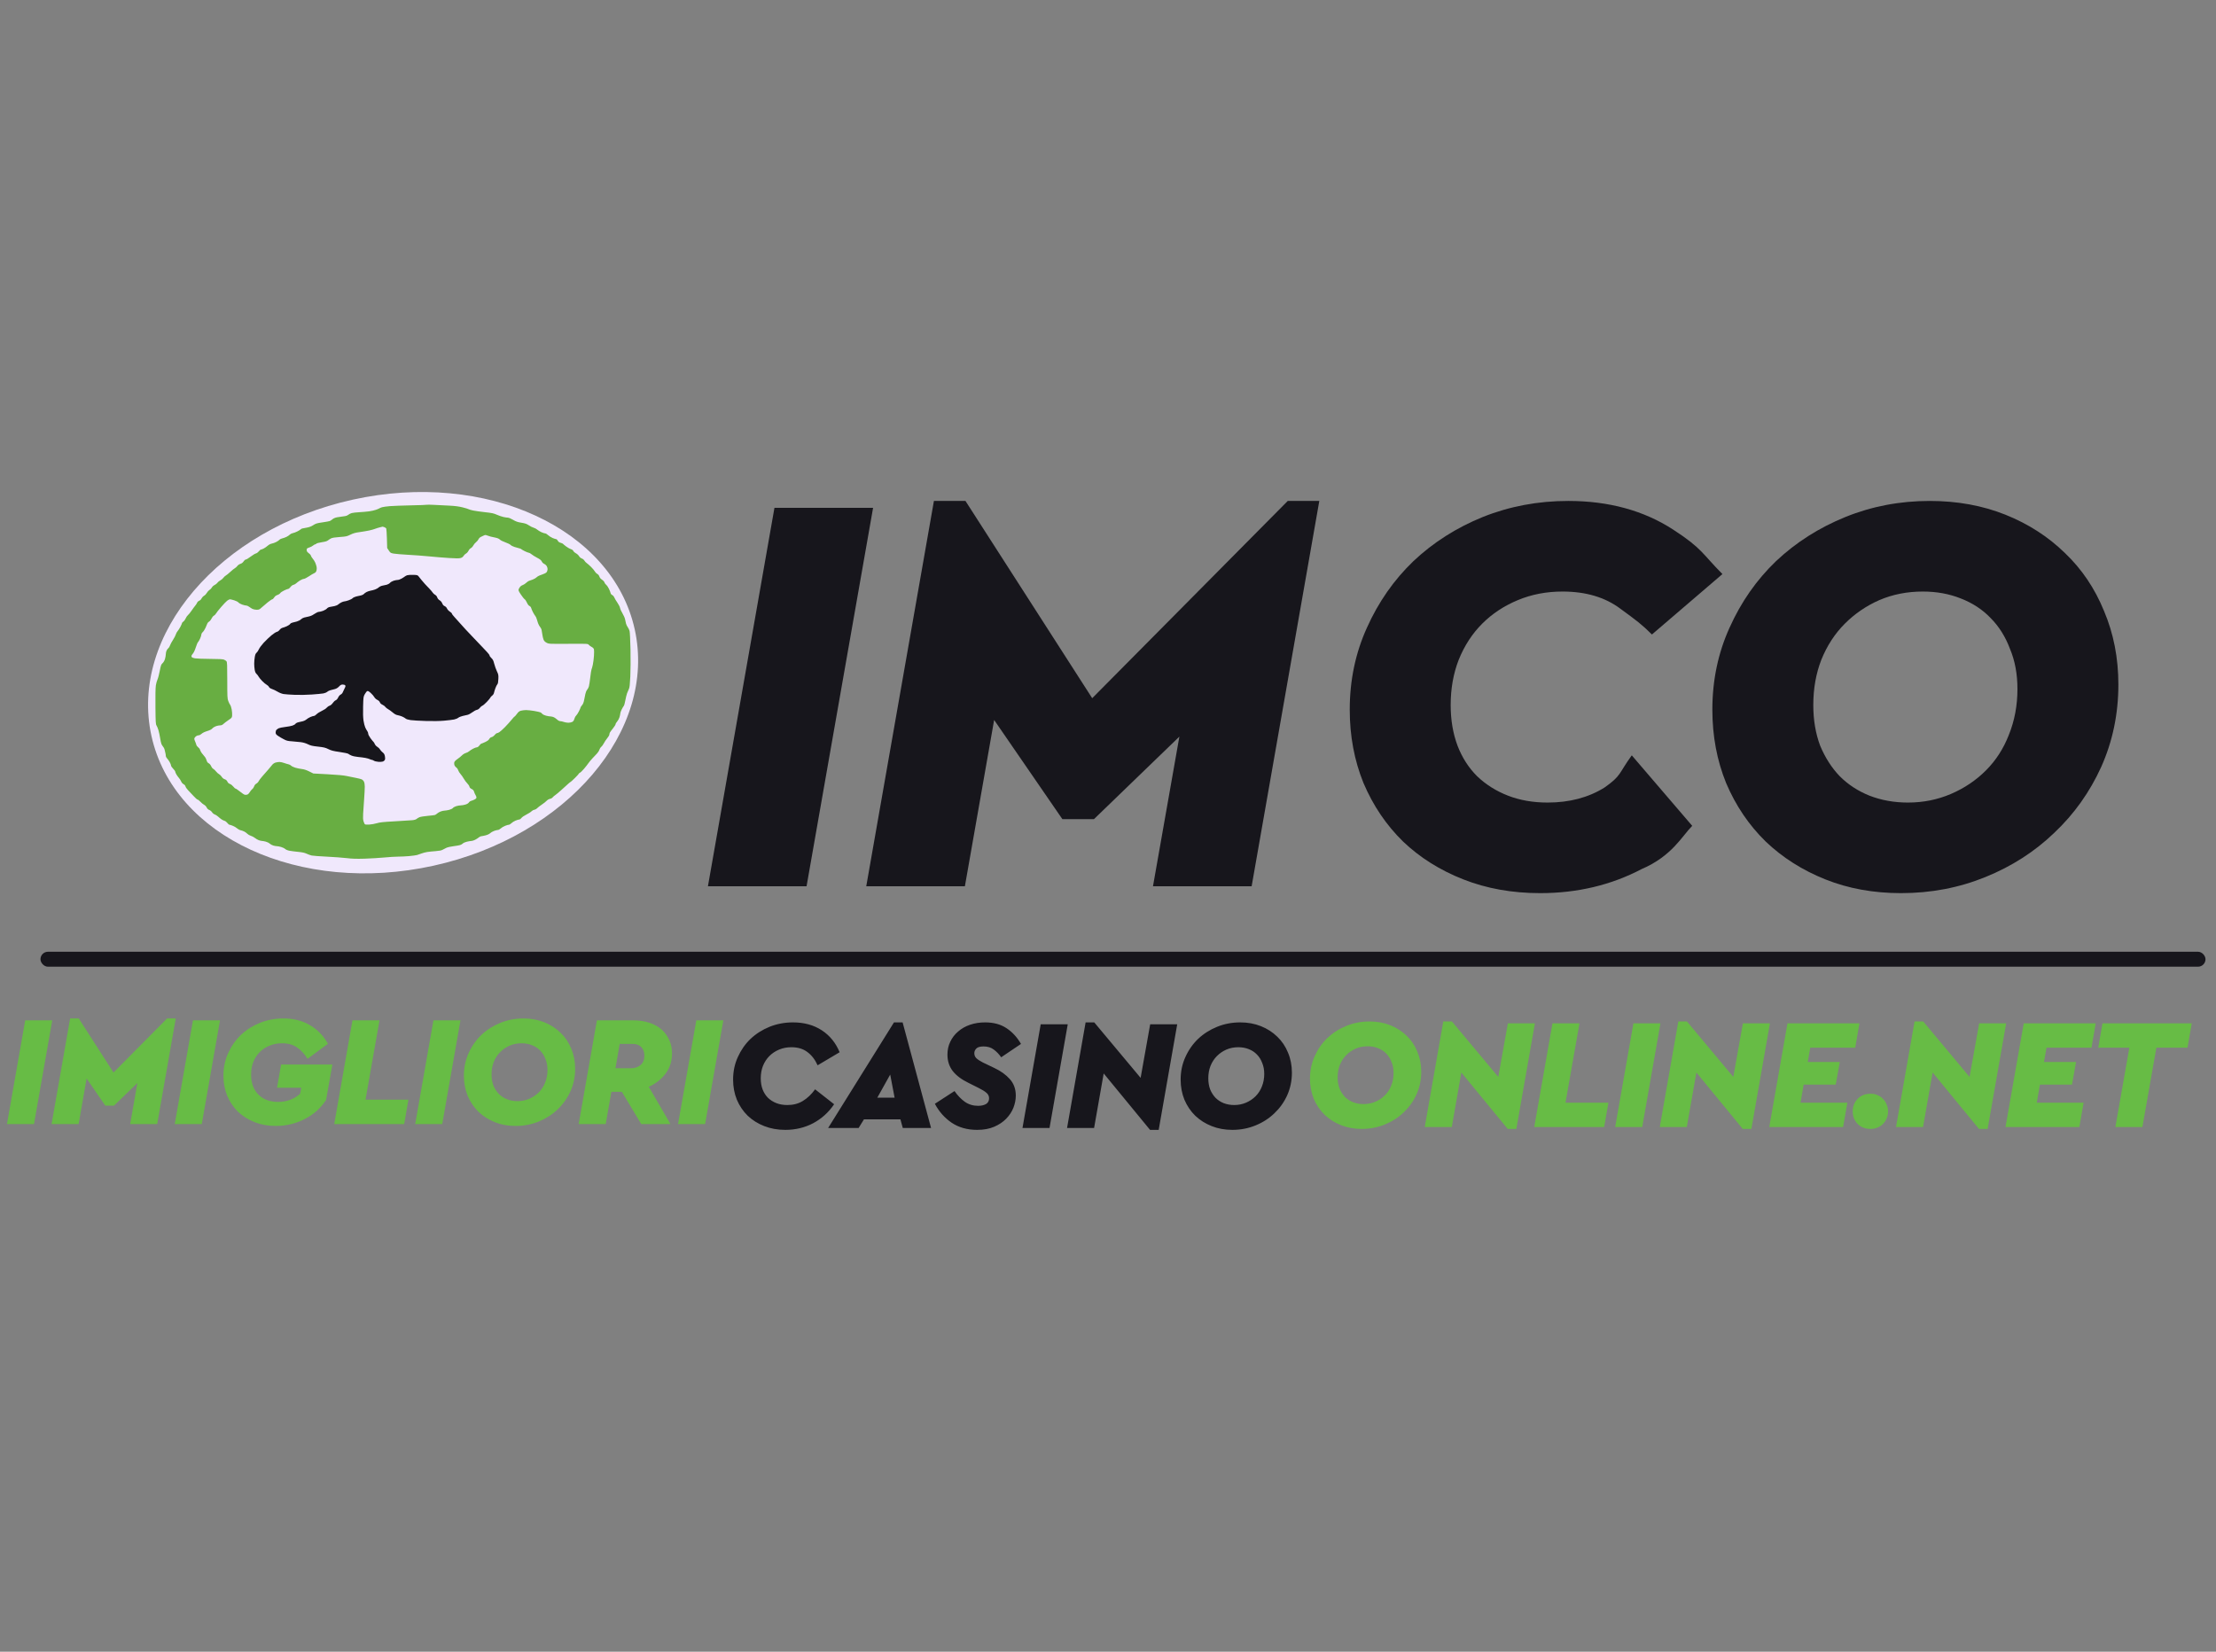
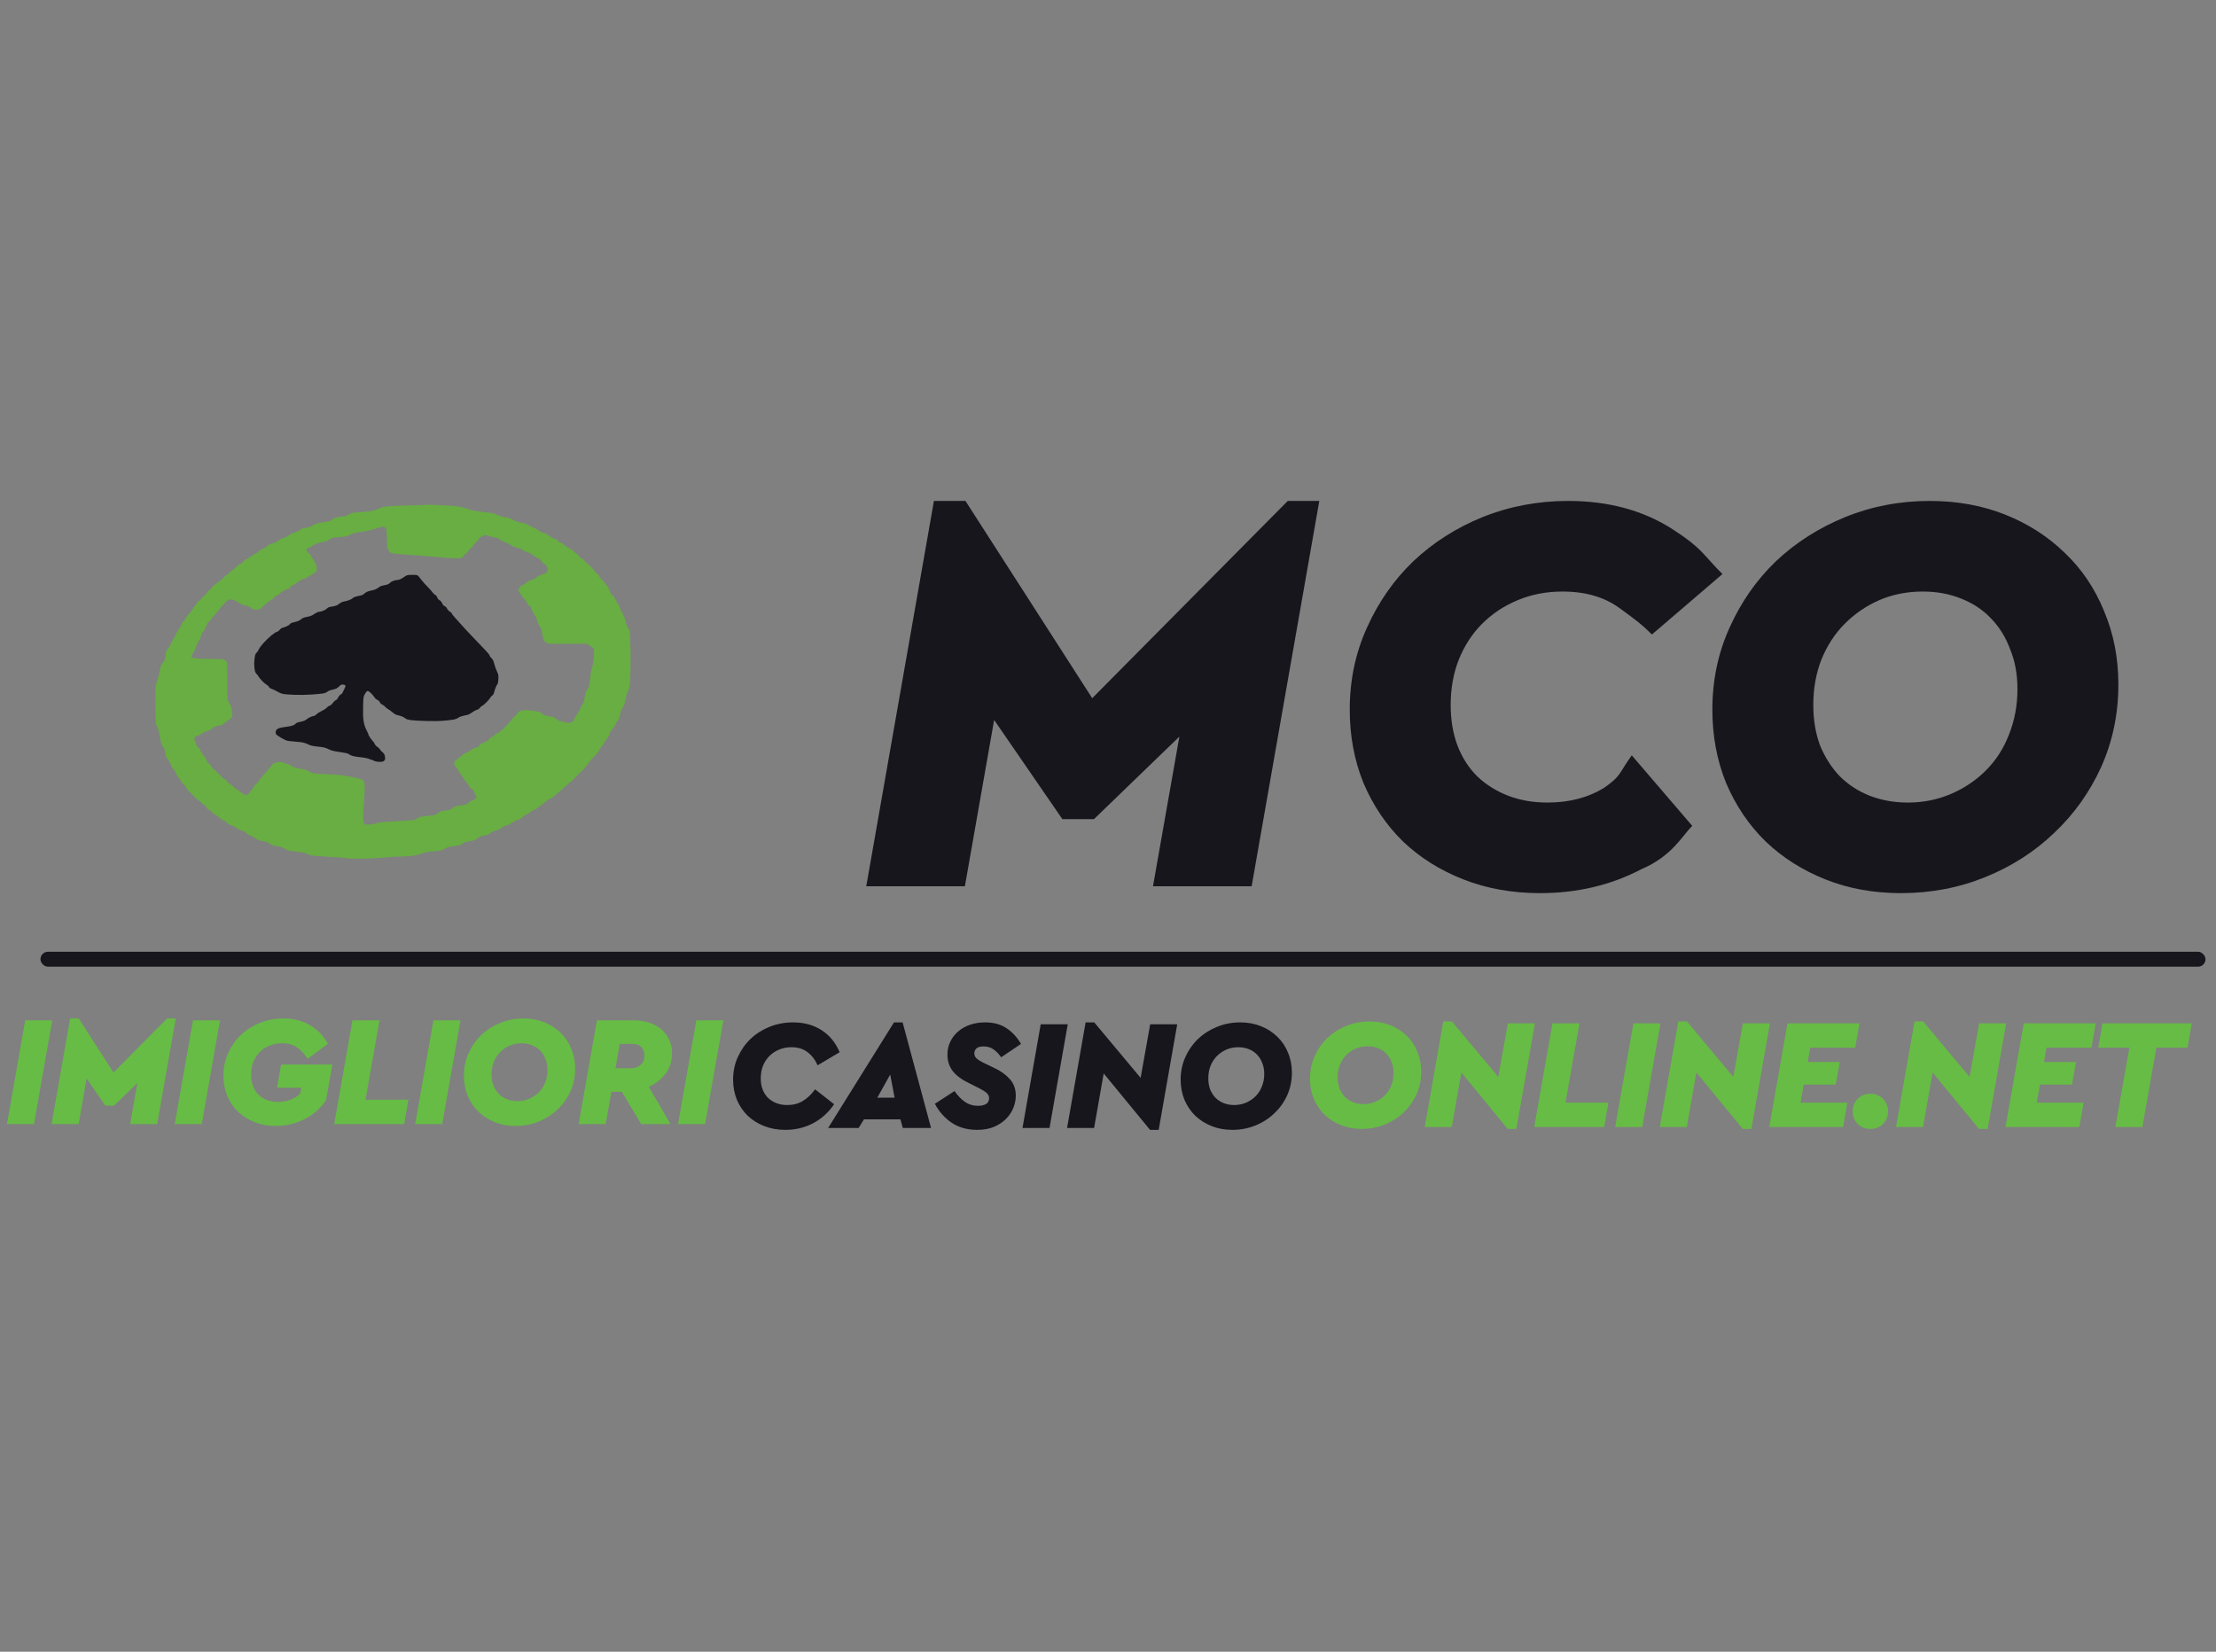
<svg xmlns="http://www.w3.org/2000/svg" width="110" height="82" viewBox="0 0 110 82" fill="none">
  <rect x="0" y="0" width="110" height="82" fill="#808080" stroke="none" />
-   <ellipse cx="19.513" cy="33.893" rx="12.283" ry="9.305" transform="rotate(-12.437 19.513 33.893)" fill="#F0E8FC" />
-   <path fill-rule="evenodd" clip-rule="evenodd" d="M20.216 28.558C20.175 28.571 20.122 28.598 20.099 28.618C20.075 28.638 20.003 28.686 19.937 28.723C19.872 28.761 19.784 28.792 19.742 28.792C19.701 28.792 19.611 28.809 19.543 28.83C19.475 28.851 19.393 28.898 19.361 28.935C19.329 28.972 19.257 29.014 19.2 29.029C19.142 29.044 19.046 29.064 18.984 29.076C18.923 29.087 18.841 29.125 18.803 29.161C18.764 29.197 18.68 29.245 18.615 29.267C18.551 29.29 18.452 29.316 18.396 29.325C18.339 29.334 18.252 29.363 18.201 29.389C18.151 29.414 18.087 29.46 18.06 29.49C18.033 29.52 17.969 29.551 17.917 29.561C17.866 29.57 17.762 29.593 17.686 29.612C17.61 29.631 17.528 29.67 17.504 29.698C17.48 29.727 17.39 29.774 17.305 29.803C17.22 29.833 17.126 29.857 17.096 29.857C17.067 29.857 16.997 29.88 16.942 29.908C16.887 29.936 16.817 29.983 16.786 30.012C16.755 30.04 16.672 30.076 16.602 30.091C16.531 30.105 16.429 30.125 16.375 30.133C16.317 30.143 16.258 30.174 16.23 30.209C16.204 30.242 16.119 30.293 16.043 30.323C15.965 30.352 15.872 30.376 15.835 30.376C15.797 30.376 15.724 30.405 15.672 30.441C15.619 30.476 15.539 30.525 15.493 30.549C15.447 30.573 15.362 30.602 15.305 30.612C15.248 30.623 15.156 30.643 15.1 30.658C15.044 30.672 14.972 30.713 14.939 30.748C14.906 30.784 14.814 30.832 14.736 30.855C14.657 30.878 14.557 30.904 14.512 30.912C14.468 30.921 14.418 30.951 14.401 30.979C14.384 31.007 14.31 31.057 14.237 31.09C14.164 31.123 14.068 31.157 14.025 31.167C13.98 31.177 13.918 31.221 13.88 31.27C13.843 31.32 13.783 31.362 13.738 31.371C13.696 31.379 13.576 31.458 13.471 31.545C13.366 31.633 13.195 31.796 13.092 31.907C12.989 32.019 12.88 32.166 12.851 32.233C12.823 32.3 12.771 32.377 12.737 32.404C12.692 32.44 12.668 32.496 12.647 32.617C12.631 32.708 12.618 32.858 12.618 32.952C12.618 33.045 12.63 33.184 12.644 33.261C12.661 33.354 12.691 33.42 12.733 33.456C12.767 33.487 12.813 33.546 12.835 33.589C12.857 33.632 12.939 33.731 13.016 33.811C13.093 33.89 13.193 33.974 13.239 33.997C13.284 34.021 13.334 34.068 13.35 34.103C13.369 34.144 13.421 34.179 13.501 34.206C13.569 34.229 13.693 34.288 13.777 34.339C13.865 34.393 13.989 34.441 14.072 34.456C14.151 34.469 14.402 34.487 14.63 34.496C14.873 34.505 15.229 34.499 15.486 34.48C15.729 34.463 15.985 34.438 16.056 34.425C16.127 34.411 16.211 34.376 16.242 34.346C16.274 34.317 16.345 34.281 16.4 34.267C16.454 34.253 16.553 34.227 16.619 34.211C16.698 34.19 16.768 34.148 16.829 34.083C16.901 34.006 16.94 33.985 17.012 33.985C17.062 33.985 17.117 34.002 17.134 34.023C17.16 34.053 17.153 34.086 17.101 34.185C17.066 34.254 17.024 34.341 17.01 34.379C16.995 34.417 16.95 34.464 16.91 34.483C16.867 34.503 16.816 34.563 16.786 34.627C16.754 34.696 16.708 34.748 16.662 34.767C16.622 34.783 16.557 34.844 16.518 34.902C16.474 34.967 16.414 35.018 16.36 35.036C16.311 35.052 16.246 35.098 16.214 35.138C16.182 35.178 16.074 35.248 15.973 35.294C15.872 35.34 15.755 35.415 15.712 35.461C15.67 35.506 15.612 35.543 15.584 35.543C15.556 35.543 15.476 35.568 15.406 35.598C15.336 35.629 15.248 35.683 15.21 35.718C15.171 35.754 15.095 35.793 15.041 35.805C14.986 35.816 14.886 35.839 14.818 35.856C14.748 35.872 14.684 35.906 14.669 35.932C14.655 35.958 14.589 35.998 14.521 36.022C14.453 36.045 14.286 36.077 14.15 36.092C14.014 36.108 13.872 36.137 13.834 36.156C13.796 36.176 13.747 36.21 13.724 36.233C13.701 36.255 13.683 36.313 13.683 36.361C13.683 36.435 13.701 36.462 13.793 36.528C13.854 36.571 13.981 36.647 14.076 36.697C14.225 36.775 14.281 36.79 14.491 36.803C14.625 36.812 14.822 36.831 14.929 36.845C15.053 36.861 15.182 36.899 15.285 36.95C15.419 37.017 15.504 37.037 15.786 37.067C16.076 37.099 16.151 37.117 16.3 37.191C16.443 37.263 16.542 37.288 16.862 37.334C17.082 37.365 17.268 37.405 17.291 37.425C17.312 37.445 17.383 37.484 17.447 37.511C17.512 37.539 17.658 37.57 17.772 37.58C17.886 37.59 18.049 37.611 18.134 37.627C18.22 37.643 18.319 37.671 18.355 37.69C18.391 37.709 18.439 37.724 18.46 37.724C18.482 37.725 18.527 37.744 18.56 37.767C18.593 37.79 18.692 37.814 18.78 37.821C18.868 37.828 18.972 37.821 19.012 37.806C19.051 37.79 19.094 37.75 19.107 37.716C19.121 37.679 19.12 37.608 19.105 37.536C19.086 37.447 19.057 37.399 18.99 37.349C18.941 37.311 18.884 37.248 18.863 37.207C18.842 37.167 18.783 37.109 18.732 37.079C18.678 37.047 18.623 36.986 18.602 36.934C18.581 36.886 18.552 36.838 18.536 36.828C18.521 36.819 18.457 36.739 18.393 36.652C18.325 36.559 18.278 36.465 18.278 36.425C18.278 36.386 18.256 36.328 18.23 36.294C18.203 36.259 18.158 36.178 18.129 36.112C18.1 36.047 18.062 35.893 18.044 35.771C18.022 35.623 18.015 35.39 18.024 35.07C18.037 34.6 18.039 34.587 18.112 34.456C18.153 34.383 18.208 34.316 18.234 34.307C18.266 34.297 18.32 34.328 18.405 34.405C18.474 34.467 18.552 34.559 18.58 34.609C18.61 34.662 18.672 34.719 18.73 34.746C18.791 34.776 18.839 34.822 18.857 34.868C18.875 34.916 18.921 34.959 18.987 34.989C19.043 35.014 19.106 35.062 19.128 35.096C19.151 35.129 19.21 35.179 19.262 35.205C19.313 35.232 19.416 35.306 19.491 35.37C19.585 35.451 19.66 35.492 19.736 35.505C19.797 35.515 19.899 35.547 19.964 35.574C20.029 35.602 20.106 35.647 20.134 35.673C20.166 35.703 20.259 35.732 20.381 35.75C20.488 35.766 20.827 35.786 21.134 35.794C21.487 35.805 21.82 35.799 22.042 35.78C22.235 35.763 22.457 35.736 22.536 35.721C22.614 35.705 22.709 35.667 22.746 35.636C22.783 35.605 22.882 35.564 22.966 35.545C23.051 35.526 23.163 35.501 23.215 35.488C23.268 35.475 23.372 35.418 23.448 35.361C23.523 35.304 23.623 35.251 23.67 35.242C23.723 35.232 23.778 35.195 23.82 35.14C23.856 35.092 23.912 35.045 23.944 35.035C23.976 35.025 24.075 34.941 24.164 34.848C24.253 34.755 24.332 34.659 24.34 34.636C24.347 34.612 24.387 34.567 24.429 34.536C24.474 34.503 24.511 34.446 24.521 34.395C24.531 34.348 24.562 34.246 24.591 34.167C24.619 34.089 24.662 34.003 24.686 33.976C24.717 33.941 24.732 33.868 24.738 33.713C24.747 33.515 24.741 33.483 24.666 33.327C24.622 33.233 24.562 33.066 24.533 32.954C24.492 32.791 24.464 32.736 24.391 32.669C24.342 32.623 24.301 32.567 24.301 32.543C24.301 32.52 24.245 32.443 24.178 32.373C24.11 32.303 23.998 32.184 23.929 32.109C23.86 32.034 23.635 31.798 23.428 31.583C23.222 31.369 22.969 31.096 22.866 30.976C22.763 30.857 22.623 30.701 22.555 30.63C22.487 30.558 22.432 30.484 22.432 30.464C22.432 30.445 22.385 30.399 22.328 30.363C22.27 30.326 22.209 30.26 22.189 30.211C22.166 30.158 22.122 30.113 22.073 30.092C22.019 30.07 21.981 30.027 21.953 29.957C21.927 29.893 21.879 29.835 21.823 29.802C21.767 29.769 21.723 29.716 21.704 29.66C21.686 29.605 21.645 29.555 21.599 29.531C21.558 29.509 21.504 29.46 21.479 29.421C21.455 29.382 21.382 29.296 21.317 29.229C21.252 29.162 21.152 29.057 21.095 28.995C21.037 28.933 20.956 28.838 20.913 28.783C20.87 28.729 20.81 28.653 20.779 28.614C20.727 28.55 20.706 28.545 20.506 28.54C20.387 28.537 20.256 28.545 20.216 28.558Z" fill="#17161C" />
+   <path fill-rule="evenodd" clip-rule="evenodd" d="M20.216 28.558C20.175 28.571 20.122 28.598 20.099 28.618C20.075 28.638 20.003 28.686 19.937 28.723C19.872 28.761 19.784 28.792 19.742 28.792C19.701 28.792 19.611 28.809 19.543 28.83C19.475 28.851 19.393 28.898 19.361 28.935C19.329 28.972 19.257 29.014 19.2 29.029C19.142 29.044 19.046 29.064 18.984 29.076C18.923 29.087 18.841 29.125 18.803 29.161C18.764 29.197 18.68 29.245 18.615 29.267C18.551 29.29 18.452 29.316 18.396 29.325C18.339 29.334 18.252 29.363 18.201 29.389C18.151 29.414 18.087 29.46 18.06 29.49C18.033 29.52 17.969 29.551 17.917 29.561C17.866 29.57 17.762 29.593 17.686 29.612C17.61 29.631 17.528 29.67 17.504 29.698C17.48 29.727 17.39 29.774 17.305 29.803C17.22 29.833 17.126 29.857 17.096 29.857C17.067 29.857 16.997 29.88 16.942 29.908C16.887 29.936 16.817 29.983 16.786 30.012C16.755 30.04 16.672 30.076 16.602 30.091C16.531 30.105 16.429 30.125 16.375 30.133C16.317 30.143 16.258 30.174 16.23 30.209C16.204 30.242 16.119 30.293 16.043 30.323C15.965 30.352 15.872 30.376 15.835 30.376C15.797 30.376 15.724 30.405 15.672 30.441C15.619 30.476 15.539 30.525 15.493 30.549C15.447 30.573 15.362 30.602 15.305 30.612C15.248 30.623 15.156 30.643 15.1 30.658C15.044 30.672 14.972 30.713 14.939 30.748C14.906 30.784 14.814 30.832 14.736 30.855C14.657 30.878 14.557 30.904 14.512 30.912C14.468 30.921 14.418 30.951 14.401 30.979C14.384 31.007 14.31 31.057 14.237 31.09C14.164 31.123 14.068 31.157 14.025 31.167C13.98 31.177 13.918 31.221 13.88 31.27C13.843 31.32 13.783 31.362 13.738 31.371C13.696 31.379 13.576 31.458 13.471 31.545C13.366 31.633 13.195 31.796 13.092 31.907C12.989 32.019 12.88 32.166 12.851 32.233C12.823 32.3 12.771 32.377 12.737 32.404C12.692 32.44 12.668 32.496 12.647 32.617C12.631 32.708 12.618 32.858 12.618 32.952C12.618 33.045 12.63 33.184 12.644 33.261C12.661 33.354 12.691 33.42 12.733 33.456C12.767 33.487 12.813 33.546 12.835 33.589C12.857 33.632 12.939 33.731 13.016 33.811C13.093 33.89 13.193 33.974 13.239 33.997C13.284 34.021 13.334 34.068 13.35 34.103C13.369 34.144 13.421 34.179 13.501 34.206C13.569 34.229 13.693 34.288 13.777 34.339C13.865 34.393 13.989 34.441 14.072 34.456C14.151 34.469 14.402 34.487 14.63 34.496C14.873 34.505 15.229 34.499 15.486 34.48C15.729 34.463 15.985 34.438 16.056 34.425C16.127 34.411 16.211 34.376 16.242 34.346C16.274 34.317 16.345 34.281 16.4 34.267C16.454 34.253 16.553 34.227 16.619 34.211C16.698 34.19 16.768 34.148 16.829 34.083C16.901 34.006 16.94 33.985 17.012 33.985C17.062 33.985 17.117 34.002 17.134 34.023C17.16 34.053 17.153 34.086 17.101 34.185C17.066 34.254 17.024 34.341 17.01 34.379C16.995 34.417 16.95 34.464 16.91 34.483C16.867 34.503 16.816 34.563 16.786 34.627C16.754 34.696 16.708 34.748 16.662 34.767C16.622 34.783 16.557 34.844 16.518 34.902C16.474 34.967 16.414 35.018 16.36 35.036C16.311 35.052 16.246 35.098 16.214 35.138C16.182 35.178 16.074 35.248 15.973 35.294C15.872 35.34 15.755 35.415 15.712 35.461C15.67 35.506 15.612 35.543 15.584 35.543C15.556 35.543 15.476 35.568 15.406 35.598C15.336 35.629 15.248 35.683 15.21 35.718C15.171 35.754 15.095 35.793 15.041 35.805C14.986 35.816 14.886 35.839 14.818 35.856C14.748 35.872 14.684 35.906 14.669 35.932C14.655 35.958 14.589 35.998 14.521 36.022C14.453 36.045 14.286 36.077 14.15 36.092C14.014 36.108 13.872 36.137 13.834 36.156C13.796 36.176 13.747 36.21 13.724 36.233C13.701 36.255 13.683 36.313 13.683 36.361C13.683 36.435 13.701 36.462 13.793 36.528C13.854 36.571 13.981 36.647 14.076 36.697C14.225 36.775 14.281 36.79 14.491 36.803C14.625 36.812 14.822 36.831 14.929 36.845C15.053 36.861 15.182 36.899 15.285 36.95C15.419 37.017 15.504 37.037 15.786 37.067C16.076 37.099 16.151 37.117 16.3 37.191C16.443 37.263 16.542 37.288 16.862 37.334C17.082 37.365 17.268 37.405 17.291 37.425C17.312 37.445 17.383 37.484 17.447 37.511C17.512 37.539 17.658 37.57 17.772 37.58C17.886 37.59 18.049 37.611 18.134 37.627C18.22 37.643 18.319 37.671 18.355 37.69C18.391 37.709 18.439 37.724 18.46 37.724C18.482 37.725 18.527 37.744 18.56 37.767C18.593 37.79 18.692 37.814 18.78 37.821C18.868 37.828 18.972 37.821 19.012 37.806C19.051 37.79 19.094 37.75 19.107 37.716C19.121 37.679 19.12 37.608 19.105 37.536C19.086 37.447 19.057 37.399 18.99 37.349C18.941 37.311 18.884 37.248 18.863 37.207C18.842 37.167 18.783 37.109 18.732 37.079C18.678 37.047 18.623 36.986 18.602 36.934C18.581 36.886 18.552 36.838 18.536 36.828C18.521 36.819 18.457 36.739 18.393 36.652C18.325 36.559 18.278 36.465 18.278 36.425C18.203 36.259 18.158 36.178 18.129 36.112C18.1 36.047 18.062 35.893 18.044 35.771C18.022 35.623 18.015 35.39 18.024 35.07C18.037 34.6 18.039 34.587 18.112 34.456C18.153 34.383 18.208 34.316 18.234 34.307C18.266 34.297 18.32 34.328 18.405 34.405C18.474 34.467 18.552 34.559 18.58 34.609C18.61 34.662 18.672 34.719 18.73 34.746C18.791 34.776 18.839 34.822 18.857 34.868C18.875 34.916 18.921 34.959 18.987 34.989C19.043 35.014 19.106 35.062 19.128 35.096C19.151 35.129 19.21 35.179 19.262 35.205C19.313 35.232 19.416 35.306 19.491 35.37C19.585 35.451 19.66 35.492 19.736 35.505C19.797 35.515 19.899 35.547 19.964 35.574C20.029 35.602 20.106 35.647 20.134 35.673C20.166 35.703 20.259 35.732 20.381 35.75C20.488 35.766 20.827 35.786 21.134 35.794C21.487 35.805 21.82 35.799 22.042 35.78C22.235 35.763 22.457 35.736 22.536 35.721C22.614 35.705 22.709 35.667 22.746 35.636C22.783 35.605 22.882 35.564 22.966 35.545C23.051 35.526 23.163 35.501 23.215 35.488C23.268 35.475 23.372 35.418 23.448 35.361C23.523 35.304 23.623 35.251 23.67 35.242C23.723 35.232 23.778 35.195 23.82 35.14C23.856 35.092 23.912 35.045 23.944 35.035C23.976 35.025 24.075 34.941 24.164 34.848C24.253 34.755 24.332 34.659 24.34 34.636C24.347 34.612 24.387 34.567 24.429 34.536C24.474 34.503 24.511 34.446 24.521 34.395C24.531 34.348 24.562 34.246 24.591 34.167C24.619 34.089 24.662 34.003 24.686 33.976C24.717 33.941 24.732 33.868 24.738 33.713C24.747 33.515 24.741 33.483 24.666 33.327C24.622 33.233 24.562 33.066 24.533 32.954C24.492 32.791 24.464 32.736 24.391 32.669C24.342 32.623 24.301 32.567 24.301 32.543C24.301 32.52 24.245 32.443 24.178 32.373C24.11 32.303 23.998 32.184 23.929 32.109C23.86 32.034 23.635 31.798 23.428 31.583C23.222 31.369 22.969 31.096 22.866 30.976C22.763 30.857 22.623 30.701 22.555 30.63C22.487 30.558 22.432 30.484 22.432 30.464C22.432 30.445 22.385 30.399 22.328 30.363C22.27 30.326 22.209 30.26 22.189 30.211C22.166 30.158 22.122 30.113 22.073 30.092C22.019 30.07 21.981 30.027 21.953 29.957C21.927 29.893 21.879 29.835 21.823 29.802C21.767 29.769 21.723 29.716 21.704 29.66C21.686 29.605 21.645 29.555 21.599 29.531C21.558 29.509 21.504 29.46 21.479 29.421C21.455 29.382 21.382 29.296 21.317 29.229C21.252 29.162 21.152 29.057 21.095 28.995C21.037 28.933 20.956 28.838 20.913 28.783C20.87 28.729 20.81 28.653 20.779 28.614C20.727 28.55 20.706 28.545 20.506 28.54C20.387 28.537 20.256 28.545 20.216 28.558Z" fill="#17161C" />
  <path fill-rule="evenodd" clip-rule="evenodd" d="M21.185 25.06C21.178 25.068 20.828 25.081 20.406 25.089C19.985 25.098 19.512 25.115 19.355 25.128C19.198 25.14 19.023 25.165 18.965 25.182C18.908 25.2 18.85 25.224 18.835 25.235C18.821 25.247 18.745 25.28 18.666 25.308C18.588 25.336 18.431 25.372 18.316 25.387C18.202 25.402 17.986 25.421 17.836 25.429C17.685 25.437 17.516 25.456 17.459 25.472C17.403 25.487 17.325 25.526 17.287 25.558C17.239 25.599 17.167 25.622 17.053 25.634C16.962 25.644 16.82 25.665 16.735 25.681C16.638 25.7 16.553 25.735 16.502 25.78C16.457 25.818 16.398 25.858 16.369 25.868C16.341 25.879 16.176 25.909 16.003 25.934C15.728 25.974 15.671 25.992 15.549 26.072C15.45 26.136 15.355 26.172 15.227 26.195C15.127 26.212 15.025 26.232 15 26.238C14.975 26.245 14.939 26.266 14.92 26.285C14.901 26.304 14.828 26.349 14.756 26.385C14.685 26.421 14.585 26.459 14.533 26.468C14.481 26.478 14.417 26.51 14.391 26.538C14.365 26.567 14.291 26.617 14.226 26.651C14.161 26.683 14.065 26.718 14.013 26.728C13.962 26.738 13.898 26.769 13.872 26.798C13.846 26.827 13.772 26.877 13.707 26.91C13.642 26.943 13.542 26.979 13.486 26.989C13.426 27 13.344 27.043 13.287 27.094C13.235 27.141 13.144 27.204 13.087 27.233C13.03 27.262 12.968 27.286 12.95 27.286C12.931 27.286 12.885 27.325 12.847 27.373C12.808 27.421 12.744 27.468 12.704 27.476C12.664 27.484 12.545 27.556 12.441 27.635C12.336 27.715 12.228 27.779 12.201 27.779C12.172 27.779 12.126 27.818 12.092 27.871C12.053 27.931 12.001 27.972 11.935 27.992C11.88 28.009 11.813 28.055 11.783 28.096C11.755 28.137 11.7 28.186 11.662 28.207C11.623 28.227 11.522 28.309 11.436 28.389C11.351 28.469 11.249 28.551 11.211 28.572C11.173 28.593 11.117 28.645 11.086 28.688C11.055 28.732 10.986 28.79 10.932 28.817C10.878 28.845 10.815 28.897 10.791 28.934C10.767 28.97 10.704 29.02 10.651 29.045C10.598 29.07 10.539 29.124 10.519 29.164C10.5 29.204 10.447 29.259 10.402 29.286C10.357 29.314 10.297 29.379 10.268 29.432C10.24 29.485 10.181 29.548 10.138 29.571C10.095 29.595 10.048 29.638 10.034 29.668C10.019 29.697 9.99 29.741 9.97 29.766C9.949 29.79 9.906 29.82 9.873 29.833C9.84 29.846 9.799 29.888 9.783 29.928C9.766 29.967 9.726 30.029 9.695 30.064C9.663 30.1 9.582 30.211 9.514 30.31C9.446 30.41 9.362 30.514 9.327 30.541C9.292 30.569 9.242 30.642 9.216 30.703C9.19 30.764 9.138 30.834 9.102 30.858C9.065 30.882 9.035 30.916 9.035 30.934C9.035 30.951 8.999 31.035 8.954 31.119C8.91 31.203 8.847 31.301 8.814 31.337C8.781 31.373 8.743 31.444 8.729 31.495C8.715 31.547 8.651 31.669 8.587 31.768C8.523 31.866 8.456 31.991 8.439 32.044C8.422 32.098 8.387 32.156 8.362 32.174C8.336 32.192 8.297 32.244 8.273 32.29C8.249 32.336 8.23 32.421 8.23 32.48C8.23 32.538 8.211 32.647 8.188 32.721C8.164 32.801 8.115 32.884 8.069 32.925C8 32.986 7.984 33.03 7.929 33.314C7.895 33.491 7.844 33.682 7.816 33.739C7.788 33.797 7.752 33.928 7.736 34.031C7.718 34.15 7.71 34.532 7.716 35.083C7.723 35.862 7.729 35.956 7.77 36.019C7.796 36.058 7.839 36.163 7.865 36.252C7.892 36.341 7.928 36.513 7.947 36.634C7.965 36.756 7.995 36.89 8.012 36.933C8.03 36.976 8.069 37.039 8.099 37.074C8.129 37.109 8.16 37.167 8.167 37.204C8.175 37.24 8.192 37.313 8.205 37.364C8.219 37.416 8.23 37.487 8.23 37.523C8.23 37.559 8.258 37.616 8.291 37.65C8.324 37.684 8.383 37.766 8.421 37.831C8.459 37.897 8.49 37.975 8.49 38.005C8.49 38.036 8.537 38.107 8.594 38.163C8.651 38.22 8.697 38.284 8.697 38.306C8.697 38.327 8.723 38.39 8.754 38.444C8.785 38.498 8.842 38.578 8.881 38.621C8.92 38.664 8.97 38.742 8.992 38.794C9.015 38.851 9.063 38.907 9.11 38.931C9.159 38.956 9.197 39 9.207 39.043C9.216 39.082 9.274 39.167 9.336 39.231C9.398 39.295 9.522 39.427 9.611 39.523C9.7 39.62 9.789 39.698 9.81 39.698C9.831 39.698 9.895 39.748 9.952 39.809C10.009 39.869 10.092 39.937 10.136 39.958C10.18 39.98 10.235 40.038 10.259 40.088C10.287 40.148 10.331 40.191 10.389 40.212C10.437 40.23 10.499 40.282 10.528 40.327C10.556 40.372 10.615 40.42 10.658 40.433C10.7 40.447 10.776 40.495 10.826 40.541C10.876 40.587 10.953 40.65 10.997 40.679C11.04 40.709 11.108 40.742 11.147 40.751C11.186 40.761 11.248 40.809 11.285 40.857C11.322 40.905 11.369 40.945 11.389 40.945C11.41 40.945 11.487 40.97 11.562 41.001C11.636 41.032 11.731 41.089 11.774 41.128C11.817 41.167 11.893 41.208 11.943 41.218C11.993 41.228 12.075 41.258 12.127 41.284C12.178 41.31 12.248 41.361 12.282 41.398C12.317 41.434 12.392 41.477 12.448 41.493C12.505 41.508 12.597 41.557 12.652 41.6C12.707 41.644 12.794 41.695 12.847 41.713C12.899 41.732 12.971 41.749 13.007 41.75C13.043 41.751 13.127 41.767 13.195 41.785C13.262 41.802 13.35 41.847 13.389 41.883C13.429 41.919 13.51 41.962 13.568 41.979C13.627 41.996 13.707 42.01 13.746 42.01C13.785 42.01 13.879 42.028 13.955 42.05C14.03 42.072 14.121 42.116 14.157 42.149C14.195 42.185 14.281 42.22 14.373 42.237C14.457 42.253 14.652 42.278 14.806 42.293C15.006 42.313 15.124 42.338 15.221 42.384C15.296 42.419 15.409 42.46 15.473 42.474C15.538 42.488 15.877 42.513 16.226 42.53C16.576 42.547 17.02 42.58 17.213 42.603C17.487 42.636 17.683 42.642 18.109 42.63C18.409 42.62 18.847 42.594 19.082 42.571C19.318 42.548 19.622 42.529 19.757 42.529C19.893 42.529 20.138 42.517 20.302 42.503C20.467 42.488 20.648 42.464 20.705 42.448C20.762 42.432 20.861 42.398 20.925 42.372C20.99 42.346 21.118 42.312 21.211 42.298C21.304 42.284 21.494 42.264 21.633 42.255C21.808 42.242 21.911 42.222 21.97 42.188C22.017 42.161 22.103 42.117 22.161 42.09C22.219 42.063 22.377 42.027 22.511 42.011C22.646 41.994 22.794 41.968 22.841 41.953C22.889 41.939 22.948 41.904 22.975 41.876C23.001 41.847 23.091 41.808 23.175 41.788C23.258 41.768 23.36 41.751 23.399 41.751C23.439 41.75 23.521 41.725 23.581 41.694C23.641 41.664 23.724 41.611 23.764 41.578C23.804 41.544 23.859 41.516 23.885 41.516C23.911 41.516 24.007 41.497 24.097 41.474C24.196 41.449 24.288 41.407 24.327 41.368C24.363 41.332 24.451 41.281 24.522 41.254C24.593 41.227 24.68 41.205 24.715 41.205C24.75 41.205 24.814 41.17 24.858 41.128C24.901 41.087 24.998 41.028 25.074 40.999C25.149 40.969 25.233 40.945 25.261 40.945C25.288 40.945 25.343 40.911 25.383 40.871C25.423 40.83 25.516 40.772 25.59 40.741C25.665 40.71 25.748 40.685 25.777 40.685C25.805 40.685 25.853 40.652 25.882 40.611C25.911 40.569 26.019 40.495 26.126 40.442C26.231 40.39 26.344 40.319 26.377 40.283C26.41 40.248 26.476 40.211 26.522 40.203C26.569 40.194 26.634 40.157 26.667 40.121C26.701 40.086 26.804 40.006 26.897 39.944C26.989 39.883 27.097 39.798 27.136 39.755C27.176 39.712 27.246 39.671 27.297 39.661C27.347 39.652 27.409 39.618 27.434 39.585C27.46 39.553 27.516 39.504 27.559 39.477C27.602 39.45 27.74 39.334 27.867 39.219C27.994 39.104 28.146 38.966 28.205 38.913C28.264 38.859 28.319 38.816 28.328 38.816C28.337 38.816 28.433 38.727 28.542 38.62C28.651 38.512 28.74 38.414 28.74 38.401C28.74 38.388 28.762 38.371 28.789 38.362C28.816 38.353 28.906 38.266 28.99 38.167C29.074 38.069 29.172 37.944 29.207 37.891C29.243 37.837 29.333 37.729 29.408 37.649C29.482 37.569 29.583 37.463 29.631 37.413C29.68 37.363 29.734 37.279 29.751 37.225C29.768 37.172 29.811 37.105 29.847 37.077C29.883 37.049 29.94 36.97 29.974 36.902C30.009 36.833 30.084 36.72 30.141 36.651C30.199 36.581 30.246 36.502 30.246 36.474C30.246 36.446 30.259 36.398 30.276 36.366C30.293 36.335 30.363 36.24 30.432 36.154C30.501 36.069 30.557 35.979 30.557 35.954C30.557 35.929 30.593 35.869 30.636 35.82C30.679 35.771 30.731 35.674 30.752 35.605C30.773 35.535 30.791 35.452 30.791 35.419C30.791 35.387 30.822 35.299 30.859 35.225C30.896 35.15 30.943 35.071 30.963 35.048C30.983 35.026 31.017 34.903 31.04 34.776C31.063 34.648 31.103 34.485 31.129 34.414C31.155 34.343 31.196 34.246 31.22 34.199C31.252 34.135 31.269 33.989 31.288 33.589C31.302 33.3 31.306 32.696 31.297 32.246C31.287 31.776 31.268 31.384 31.251 31.324C31.235 31.267 31.194 31.182 31.16 31.136C31.125 31.09 31.087 31.008 31.074 30.954C31.061 30.901 31.039 30.803 31.026 30.737C31.012 30.671 30.955 30.543 30.899 30.451C30.843 30.36 30.789 30.24 30.779 30.185C30.77 30.131 30.711 30.013 30.649 29.924C30.587 29.835 30.518 29.72 30.496 29.667C30.474 29.614 30.427 29.558 30.389 29.541C30.351 29.523 30.317 29.482 30.309 29.443C30.301 29.407 30.266 29.314 30.23 29.238C30.195 29.161 30.133 29.071 30.092 29.036C30.051 29.002 30.011 28.945 30.002 28.909C29.992 28.872 29.941 28.816 29.884 28.78C29.818 28.738 29.773 28.685 29.753 28.624C29.734 28.567 29.694 28.517 29.647 28.493C29.606 28.471 29.553 28.418 29.531 28.375C29.509 28.331 29.423 28.229 29.342 28.148C29.26 28.067 29.162 27.98 29.124 27.955C29.086 27.931 29.034 27.875 29.009 27.832C28.983 27.788 28.926 27.742 28.879 27.726C28.829 27.71 28.775 27.663 28.743 27.61C28.715 27.562 28.646 27.499 28.591 27.471C28.536 27.443 28.477 27.391 28.461 27.355C28.442 27.314 28.398 27.28 28.342 27.265C28.293 27.251 28.188 27.192 28.109 27.134C28.03 27.075 27.958 27.016 27.949 27.002C27.94 26.987 27.887 26.963 27.83 26.948C27.758 26.929 27.716 26.898 27.688 26.844C27.666 26.801 27.63 26.767 27.608 26.767C27.586 26.767 27.508 26.741 27.434 26.711C27.36 26.68 27.258 26.616 27.207 26.568C27.157 26.52 27.091 26.481 27.061 26.481C27.03 26.481 26.945 26.453 26.871 26.419C26.797 26.384 26.705 26.328 26.667 26.293C26.629 26.258 26.549 26.216 26.49 26.199C26.43 26.182 26.321 26.128 26.248 26.078C26.141 26.007 26.067 25.981 25.88 25.951C25.693 25.921 25.611 25.892 25.469 25.808C25.371 25.75 25.258 25.702 25.218 25.701C25.177 25.701 25.074 25.685 24.988 25.666C24.903 25.647 24.755 25.596 24.66 25.553C24.516 25.487 24.42 25.466 24.089 25.43C23.87 25.406 23.603 25.369 23.496 25.347C23.389 25.325 23.288 25.297 23.271 25.283C23.255 25.27 23.12 25.228 22.973 25.191C22.778 25.142 22.593 25.118 22.302 25.103C22.08 25.092 21.741 25.075 21.549 25.065C21.356 25.055 21.192 25.053 21.185 25.06ZM19.076 26.171C19.12 26.186 19.164 26.219 19.174 26.243C19.184 26.267 19.198 26.493 19.206 26.746L19.219 27.206L19.3 27.331C19.378 27.449 19.389 27.456 19.55 27.485C19.642 27.501 19.958 27.527 20.25 27.543C20.543 27.558 21.016 27.594 21.302 27.622C21.587 27.65 22.032 27.687 22.288 27.703C22.628 27.725 22.784 27.726 22.86 27.705C22.932 27.686 22.979 27.652 23.011 27.598C23.037 27.555 23.092 27.502 23.134 27.48C23.176 27.458 23.231 27.397 23.256 27.344C23.281 27.291 23.333 27.232 23.373 27.213C23.412 27.195 23.467 27.135 23.494 27.081C23.522 27.027 23.584 26.953 23.633 26.916C23.682 26.878 23.736 26.813 23.753 26.771C23.771 26.729 23.822 26.677 23.868 26.656C23.913 26.634 23.983 26.601 24.023 26.582C24.083 26.555 24.11 26.555 24.179 26.583C24.224 26.601 24.302 26.627 24.352 26.639C24.402 26.651 24.513 26.675 24.599 26.693C24.7 26.715 24.775 26.748 24.813 26.788C24.845 26.823 24.967 26.884 25.085 26.925C25.203 26.967 25.32 27.024 25.344 27.053C25.368 27.082 25.456 27.128 25.539 27.154C25.622 27.181 25.727 27.211 25.774 27.221C25.82 27.23 25.864 27.248 25.871 27.26C25.879 27.272 25.957 27.318 26.044 27.362C26.132 27.406 26.225 27.442 26.25 27.442C26.275 27.442 26.333 27.474 26.379 27.513C26.425 27.552 26.551 27.632 26.66 27.689C26.808 27.767 26.867 27.814 26.894 27.876C26.915 27.922 26.964 27.972 27.005 27.989C27.046 28.006 27.103 28.052 27.131 28.092C27.159 28.131 27.182 28.204 27.182 28.254C27.182 28.303 27.16 28.372 27.133 28.407C27.102 28.446 27.014 28.491 26.893 28.53C26.78 28.565 26.678 28.617 26.643 28.655C26.61 28.69 26.522 28.743 26.448 28.771C26.373 28.799 26.289 28.829 26.261 28.837C26.232 28.845 26.168 28.889 26.118 28.936C26.068 28.982 25.998 29.029 25.962 29.039C25.926 29.049 25.872 29.081 25.841 29.109C25.81 29.138 25.77 29.195 25.753 29.236C25.724 29.306 25.731 29.326 25.854 29.513C25.927 29.623 26.011 29.729 26.041 29.748C26.072 29.767 26.123 29.843 26.156 29.918C26.194 30.004 26.241 30.065 26.283 30.084C26.322 30.102 26.358 30.145 26.368 30.187C26.377 30.227 26.419 30.323 26.46 30.401C26.502 30.479 26.553 30.563 26.576 30.587C26.598 30.612 26.626 30.671 26.638 30.718C26.65 30.766 26.681 30.864 26.707 30.936C26.733 31.008 26.779 31.093 26.809 31.126C26.84 31.158 26.873 31.222 26.883 31.267C26.893 31.313 26.91 31.42 26.922 31.506C26.933 31.591 26.96 31.705 26.982 31.757C27.011 31.825 27.056 31.87 27.135 31.911C27.246 31.968 27.259 31.969 28.213 31.963C29.173 31.957 29.179 31.957 29.226 32.012C29.251 32.043 29.316 32.091 29.369 32.118C29.431 32.15 29.472 32.193 29.483 32.237C29.493 32.274 29.493 32.417 29.484 32.554C29.476 32.692 29.45 32.891 29.428 32.996C29.405 33.102 29.376 33.208 29.363 33.232C29.351 33.256 29.322 33.432 29.301 33.624C29.279 33.816 29.248 34.019 29.232 34.077C29.216 34.134 29.176 34.209 29.144 34.245C29.112 34.281 29.073 34.374 29.057 34.453C29.041 34.532 29.013 34.672 28.994 34.764C28.972 34.878 28.937 34.96 28.889 35.015C28.85 35.059 28.818 35.109 28.818 35.126C28.818 35.142 28.782 35.227 28.738 35.313C28.694 35.4 28.632 35.496 28.599 35.527C28.566 35.557 28.526 35.632 28.509 35.693C28.487 35.771 28.457 35.814 28.403 35.842C28.361 35.864 28.276 35.881 28.212 35.881C28.149 35.881 28.048 35.864 27.987 35.842C27.926 35.821 27.846 35.803 27.809 35.803C27.77 35.803 27.707 35.771 27.661 35.728C27.617 35.687 27.545 35.635 27.5 35.612C27.455 35.589 27.38 35.569 27.333 35.569C27.286 35.569 27.183 35.552 27.104 35.531C27.026 35.51 26.944 35.471 26.922 35.444C26.9 35.417 26.859 35.383 26.831 35.368C26.803 35.354 26.663 35.322 26.52 35.297C26.378 35.273 26.196 35.253 26.117 35.253C26.038 35.253 25.924 35.266 25.863 35.283C25.776 35.306 25.733 35.34 25.66 35.441C25.609 35.512 25.558 35.57 25.547 35.57C25.535 35.57 25.467 35.643 25.396 35.732C25.325 35.821 25.177 35.985 25.067 36.097C24.958 36.209 24.831 36.322 24.785 36.35C24.74 36.378 24.685 36.4 24.664 36.4C24.643 36.401 24.593 36.44 24.554 36.489C24.514 36.539 24.449 36.585 24.405 36.595C24.354 36.606 24.312 36.64 24.287 36.688C24.26 36.74 24.194 36.788 24.08 36.842C23.988 36.885 23.902 36.92 23.889 36.92C23.876 36.92 23.834 36.961 23.796 37.011C23.754 37.066 23.704 37.102 23.669 37.102C23.638 37.102 23.554 37.132 23.483 37.17C23.411 37.207 23.324 37.264 23.288 37.297C23.252 37.33 23.178 37.369 23.122 37.384C23.067 37.399 22.983 37.45 22.937 37.497C22.891 37.544 22.789 37.627 22.709 37.682C22.612 37.75 22.559 37.806 22.548 37.853C22.54 37.892 22.545 37.954 22.559 37.992C22.573 38.029 22.614 38.079 22.649 38.102C22.685 38.126 22.728 38.187 22.744 38.24C22.761 38.292 22.813 38.376 22.859 38.426C22.905 38.476 22.979 38.581 23.023 38.66C23.067 38.738 23.144 38.842 23.194 38.891C23.244 38.939 23.293 39.012 23.302 39.052C23.313 39.102 23.347 39.139 23.413 39.171C23.483 39.206 23.515 39.242 23.534 39.311C23.549 39.362 23.581 39.434 23.606 39.472C23.631 39.51 23.651 39.564 23.651 39.593C23.651 39.627 23.618 39.662 23.554 39.694C23.501 39.721 23.425 39.751 23.386 39.76C23.347 39.769 23.296 39.806 23.273 39.842C23.246 39.882 23.182 39.92 23.099 39.945C23.026 39.966 22.924 39.984 22.872 39.984C22.82 39.984 22.72 40.001 22.65 40.022C22.581 40.043 22.505 40.084 22.483 40.114C22.461 40.144 22.379 40.184 22.301 40.205C22.223 40.226 22.122 40.243 22.078 40.243C22.033 40.244 21.945 40.262 21.883 40.284C21.821 40.306 21.741 40.351 21.705 40.384C21.669 40.417 21.618 40.452 21.591 40.461C21.565 40.47 21.402 40.49 21.23 40.505C21.058 40.52 20.875 40.55 20.824 40.571C20.773 40.592 20.708 40.631 20.679 40.657C20.646 40.687 20.566 40.711 20.458 40.721C20.365 40.731 19.974 40.755 19.588 40.776C19.019 40.807 18.853 40.825 18.706 40.87C18.606 40.901 18.436 40.931 18.328 40.937C18.184 40.945 18.124 40.939 18.105 40.914C18.091 40.895 18.064 40.831 18.044 40.77C18.02 40.692 18.015 40.584 18.026 40.394C18.035 40.247 18.057 39.922 18.075 39.672C18.093 39.422 18.108 39.142 18.107 39.049C18.106 38.944 18.09 38.85 18.063 38.8C18.04 38.755 17.988 38.706 17.948 38.69C17.908 38.673 17.787 38.643 17.68 38.622C17.573 38.602 17.372 38.56 17.232 38.531C17.055 38.493 16.765 38.466 16.266 38.439L15.553 38.401L15.351 38.3C15.212 38.23 15.097 38.193 14.98 38.179C14.887 38.169 14.74 38.138 14.653 38.112C14.567 38.085 14.475 38.04 14.45 38.012C14.424 37.984 14.367 37.954 14.322 37.945C14.277 37.936 14.179 37.906 14.103 37.879C14.027 37.851 13.924 37.829 13.872 37.829C13.821 37.829 13.733 37.843 13.677 37.859C13.619 37.877 13.55 37.923 13.518 37.965C13.487 38.006 13.397 38.113 13.319 38.203C13.24 38.293 13.106 38.446 13.02 38.544C12.934 38.642 12.851 38.754 12.834 38.793C12.817 38.832 12.768 38.882 12.726 38.904C12.677 38.929 12.637 38.978 12.618 39.035C12.601 39.085 12.557 39.15 12.518 39.18C12.48 39.209 12.426 39.276 12.397 39.329C12.368 39.381 12.315 39.435 12.277 39.448C12.24 39.461 12.182 39.465 12.148 39.456C12.113 39.447 12.006 39.375 11.909 39.296C11.811 39.218 11.716 39.153 11.697 39.153C11.677 39.153 11.625 39.107 11.581 39.051C11.536 38.995 11.461 38.936 11.414 38.921C11.357 38.902 11.315 38.863 11.287 38.805C11.258 38.744 11.217 38.707 11.154 38.687C11.096 38.668 11.041 38.623 11.007 38.566C10.976 38.517 10.918 38.46 10.879 38.439C10.839 38.419 10.771 38.357 10.727 38.303C10.684 38.248 10.62 38.188 10.583 38.168C10.547 38.149 10.5 38.088 10.478 38.034C10.454 37.974 10.408 37.919 10.361 37.895C10.304 37.865 10.275 37.825 10.254 37.744C10.238 37.684 10.193 37.599 10.153 37.556C10.114 37.513 10.051 37.437 10.015 37.387C9.978 37.337 9.94 37.264 9.93 37.225C9.92 37.185 9.878 37.129 9.837 37.1C9.796 37.07 9.755 37.015 9.746 36.977C9.736 36.938 9.707 36.857 9.68 36.796C9.643 36.713 9.637 36.673 9.657 36.635C9.672 36.608 9.71 36.567 9.742 36.545C9.774 36.523 9.828 36.504 9.864 36.504C9.899 36.504 9.964 36.471 10.007 36.43C10.057 36.383 10.16 36.333 10.281 36.296C10.415 36.256 10.496 36.215 10.541 36.164C10.576 36.124 10.658 36.073 10.723 36.051C10.787 36.029 10.88 36.012 10.929 36.011C10.991 36.011 11.041 35.989 11.092 35.94C11.133 35.9 11.245 35.816 11.34 35.751C11.507 35.639 11.515 35.63 11.523 35.518C11.528 35.453 11.518 35.322 11.502 35.226C11.485 35.13 11.45 35.025 11.425 34.992C11.4 34.96 11.357 34.875 11.331 34.803C11.286 34.685 11.281 34.593 11.281 33.775C11.281 33.015 11.275 32.87 11.242 32.83C11.22 32.804 11.166 32.768 11.121 32.749C11.063 32.724 10.869 32.714 10.434 32.712C10.1 32.71 9.764 32.698 9.686 32.685C9.609 32.673 9.536 32.648 9.524 32.629C9.513 32.611 9.503 32.582 9.503 32.565C9.502 32.547 9.535 32.495 9.576 32.448C9.619 32.398 9.679 32.269 9.72 32.137C9.759 32.013 9.808 31.898 9.828 31.881C9.848 31.865 9.894 31.787 9.93 31.708C9.966 31.629 9.996 31.537 9.996 31.502C9.996 31.468 10.025 31.415 10.063 31.382C10.1 31.35 10.163 31.254 10.202 31.168C10.242 31.082 10.283 30.986 10.293 30.954C10.303 30.922 10.341 30.88 10.377 30.86C10.414 30.841 10.469 30.774 10.499 30.711C10.529 30.648 10.582 30.583 10.617 30.566C10.652 30.549 10.699 30.502 10.721 30.46C10.743 30.419 10.857 30.274 10.975 30.138C11.092 30.002 11.228 29.859 11.278 29.822C11.328 29.784 11.389 29.753 11.415 29.753C11.441 29.753 11.536 29.776 11.625 29.803C11.715 29.83 11.809 29.878 11.834 29.909C11.859 29.94 11.943 29.988 12.02 30.015C12.098 30.042 12.19 30.064 12.225 30.064C12.26 30.064 12.324 30.092 12.369 30.126C12.413 30.159 12.486 30.206 12.532 30.23C12.578 30.253 12.672 30.272 12.742 30.272C12.855 30.272 12.881 30.26 12.983 30.165C13.046 30.106 13.184 29.989 13.288 29.905C13.392 29.821 13.495 29.753 13.515 29.753C13.535 29.753 13.578 29.712 13.611 29.662C13.65 29.6 13.702 29.56 13.769 29.54C13.824 29.523 13.887 29.482 13.909 29.448C13.931 29.414 14.023 29.352 14.113 29.31C14.203 29.268 14.294 29.234 14.314 29.234C14.334 29.234 14.383 29.192 14.421 29.142C14.462 29.087 14.522 29.043 14.567 29.035C14.608 29.026 14.668 28.993 14.701 28.961C14.733 28.929 14.817 28.866 14.888 28.821C14.959 28.777 15.045 28.74 15.08 28.74C15.116 28.74 15.227 28.684 15.328 28.616C15.43 28.547 15.55 28.476 15.596 28.457C15.653 28.434 15.688 28.396 15.707 28.337C15.724 28.288 15.728 28.207 15.718 28.151C15.708 28.097 15.677 28.001 15.651 27.938C15.624 27.875 15.567 27.784 15.525 27.736C15.483 27.688 15.441 27.62 15.432 27.585C15.423 27.549 15.378 27.497 15.331 27.468C15.284 27.439 15.238 27.387 15.23 27.352C15.221 27.318 15.221 27.272 15.23 27.249C15.238 27.227 15.293 27.196 15.352 27.18C15.411 27.164 15.492 27.123 15.533 27.089C15.574 27.054 15.623 27.026 15.641 27.026C15.66 27.026 15.688 27.01 15.704 26.991C15.72 26.971 15.841 26.94 15.972 26.92C16.138 26.896 16.23 26.868 16.277 26.83C16.313 26.8 16.384 26.755 16.434 26.729C16.497 26.698 16.63 26.676 16.866 26.66C17.181 26.639 17.222 26.629 17.393 26.545C17.537 26.474 17.64 26.445 17.856 26.416C18.009 26.395 18.222 26.359 18.329 26.336C18.436 26.313 18.567 26.276 18.62 26.254C18.673 26.232 18.779 26.199 18.854 26.181C18.93 26.163 18.992 26.147 18.994 26.146C18.995 26.144 19.032 26.156 19.076 26.171Z" fill="#68AE42" />
  <path d="M95.789 24.87C97.155 24.87 98.408 25.098 99.546 25.553C100.685 26.009 101.672 26.645 102.507 27.461C103.342 28.258 103.987 29.216 104.443 30.336C104.917 31.455 105.154 32.67 105.154 33.98C105.154 35.441 104.87 36.807 104.3 38.079C103.731 39.331 102.953 40.422 101.966 41.352C100.998 42.282 99.86 43.013 98.55 43.544C97.241 44.076 95.846 44.341 94.366 44.341C92.999 44.341 91.747 44.114 90.608 43.658C89.469 43.203 88.482 42.576 87.647 41.779C86.812 40.963 86.158 39.995 85.683 38.876C85.228 37.756 85 36.541 85 35.232C85 33.771 85.285 32.414 85.854 31.161C86.423 29.89 87.192 28.789 88.16 27.859C89.147 26.929 90.295 26.199 91.604 25.667C92.914 25.136 94.309 24.87 95.789 24.87ZM95.447 29.368C94.669 29.368 93.948 29.51 93.284 29.795C92.639 30.079 92.069 30.469 91.576 30.962C91.082 31.455 90.693 32.053 90.409 32.755C90.143 33.439 90.01 34.188 90.01 35.004C90.01 35.744 90.124 36.418 90.352 37.025C90.599 37.614 90.921 38.117 91.32 38.534C91.737 38.952 92.231 39.274 92.8 39.502C93.388 39.73 94.024 39.844 94.707 39.844C95.466 39.844 96.178 39.701 96.842 39.417C97.506 39.132 98.085 38.743 98.579 38.249C99.072 37.756 99.452 37.168 99.717 36.485C100.002 35.782 100.144 35.023 100.144 34.207C100.144 33.467 100.021 32.803 99.774 32.215C99.546 31.607 99.224 31.095 98.806 30.677C98.408 30.26 97.914 29.937 97.326 29.709C96.757 29.482 96.13 29.368 95.447 29.368Z" fill="#17161C" />
  <path d="M77.846 24.87C79.858 24.87 81.594 25.345 83.055 26.294C84.517 27.242 84.5 27.5 85.5 28.5L82 31.5C81.5 31 81.214 30.791 80.436 30.222C79.677 29.652 78.719 29.368 77.561 29.368C76.764 29.368 76.024 29.51 75.341 29.795C74.658 30.079 74.069 30.469 73.576 30.962C73.082 31.455 72.693 32.053 72.409 32.755C72.143 33.439 72.01 34.188 72.01 35.004C72.01 35.744 72.124 36.418 72.352 37.025C72.579 37.614 72.902 38.117 73.32 38.534C73.756 38.952 74.269 39.274 74.857 39.502C75.445 39.73 76.1 39.844 76.821 39.844C77.903 39.844 78.842 39.597 79.639 39.103C80.5 38.5 80.336 38.411 81 37.5L84 41C83.5 41.5 83 42.5 81.49 43.146C79.971 43.943 78.292 44.341 76.451 44.341C75.066 44.341 73.794 44.114 72.636 43.658C71.479 43.203 70.482 42.576 69.647 41.779C68.812 40.963 68.158 39.995 67.683 38.876C67.228 37.756 67 36.541 67 35.232C67 33.771 67.285 32.414 67.854 31.161C68.423 29.89 69.192 28.789 70.16 27.859C71.147 26.929 72.295 26.199 73.604 25.667C74.933 25.136 76.347 24.87 77.846 24.87Z" fill="#17161C" />
  <path d="M54.216 34.663L63.923 24.87H65.489L62.13 44H57.233L58.543 36.57L54.301 40.669H52.736L49.348 35.744L47.896 44H43L46.359 24.87H47.925L54.216 34.663Z" fill="#17161C" />
-   <path d="M40.037 44H35.141L38.443 25.212H43.339L40.037 44Z" fill="#17161C" />
  <path d="M1.688 55.806H0.346L1.251 50.656H2.593L1.688 55.806ZM5.634 53.247L8.294 50.563H8.724L7.803 55.806H6.461L6.82 53.769L5.657 54.893H5.228L4.3 53.543L3.902 55.806H2.56L3.481 50.563H3.91L5.634 53.247ZM10.016 55.806H8.674L9.579 50.656H10.921L10.016 55.806ZM16.186 54.612C16.061 54.799 15.912 54.974 15.741 55.135C15.569 55.291 15.374 55.426 15.156 55.54C14.942 55.655 14.711 55.743 14.461 55.806C14.217 55.868 13.959 55.899 13.689 55.899C13.309 55.899 12.961 55.837 12.643 55.712C12.326 55.587 12.05 55.416 11.816 55.197C11.588 54.974 11.408 54.708 11.278 54.401C11.153 54.094 11.091 53.761 11.091 53.403C11.091 53.002 11.169 52.63 11.325 52.287C11.481 51.938 11.692 51.637 11.957 51.382C12.227 51.127 12.542 50.927 12.901 50.781C13.265 50.636 13.655 50.563 14.071 50.563C14.57 50.563 15.005 50.672 15.374 50.89C15.749 51.104 16.05 51.413 16.279 51.819L15.265 52.568C15.119 52.329 14.948 52.141 14.75 52.006C14.557 51.866 14.308 51.795 14.001 51.795C13.777 51.795 13.572 51.834 13.385 51.913C13.197 51.985 13.034 52.092 12.893 52.232C12.758 52.368 12.651 52.531 12.573 52.724C12.5 52.911 12.464 53.119 12.464 53.348C12.464 53.769 12.586 54.102 12.831 54.347C13.075 54.586 13.4 54.706 13.806 54.706C14.014 54.706 14.212 54.672 14.399 54.604C14.586 54.536 14.752 54.435 14.898 54.3L14.953 54.003H13.751L13.954 52.849H16.498L16.186 54.612ZM18.144 54.596H20.274L20.063 55.806H16.591L17.496 50.656H18.838L18.144 54.596ZM21.952 55.806H20.61L21.515 50.656H22.857L21.952 55.806ZM25.984 50.563C26.358 50.563 26.701 50.625 27.014 50.75C27.326 50.875 27.596 51.049 27.825 51.273C28.054 51.491 28.231 51.754 28.355 52.061C28.485 52.368 28.55 52.7 28.55 53.059C28.55 53.46 28.473 53.834 28.316 54.183C28.16 54.526 27.947 54.825 27.677 55.08C27.411 55.335 27.099 55.535 26.74 55.681C26.381 55.827 25.999 55.899 25.593 55.899C25.219 55.899 24.876 55.837 24.564 55.712C24.252 55.587 23.981 55.416 23.752 55.197C23.523 54.974 23.344 54.708 23.214 54.401C23.089 54.094 23.027 53.761 23.027 53.403C23.027 53.002 23.105 52.63 23.261 52.287C23.417 51.938 23.627 51.637 23.893 51.382C24.163 51.127 24.478 50.927 24.837 50.781C25.196 50.636 25.578 50.563 25.984 50.563ZM25.89 51.795C25.677 51.795 25.479 51.834 25.297 51.913C25.12 51.99 24.964 52.097 24.829 52.232C24.694 52.368 24.587 52.531 24.509 52.724C24.436 52.911 24.4 53.117 24.4 53.34C24.4 53.543 24.431 53.728 24.493 53.894C24.561 54.055 24.649 54.193 24.759 54.308C24.873 54.422 25.008 54.511 25.164 54.573C25.326 54.635 25.5 54.667 25.687 54.667C25.895 54.667 26.09 54.628 26.272 54.55C26.454 54.471 26.613 54.365 26.748 54.23C26.883 54.094 26.988 53.933 27.06 53.746C27.138 53.553 27.177 53.345 27.177 53.122C27.177 52.919 27.143 52.737 27.076 52.576C27.014 52.409 26.925 52.269 26.811 52.154C26.701 52.04 26.566 51.952 26.405 51.889C26.249 51.827 26.077 51.795 25.89 51.795ZM31.424 50.656C31.721 50.656 31.989 50.695 32.228 50.773C32.467 50.851 32.67 50.963 32.837 51.109C33.003 51.255 33.13 51.429 33.219 51.632C33.313 51.829 33.359 52.05 33.359 52.295C33.359 52.68 33.253 53.015 33.039 53.301C32.826 53.582 32.548 53.8 32.205 53.957L33.281 55.806H31.83L30.87 54.206H30.348L30.067 55.806H28.725L29.63 50.656H31.424ZM30.761 51.827L30.551 53.036H31.307C31.51 53.036 31.674 52.981 31.799 52.872C31.924 52.763 31.986 52.609 31.986 52.412C31.986 52.23 31.934 52.087 31.83 51.983C31.731 51.879 31.591 51.827 31.409 51.827H30.761ZM35.001 55.806H33.658L34.564 50.656H35.906L35.001 55.806Z" fill="#67BC45" />
  <path d="M39.362 50.758C39.913 50.758 40.389 50.888 40.789 51.148C41.189 51.408 41.486 51.772 41.678 52.24L40.586 52.888C40.456 52.602 40.285 52.381 40.071 52.225C39.863 52.069 39.601 51.991 39.284 51.991C39.065 51.991 38.862 52.03 38.675 52.108C38.488 52.186 38.327 52.292 38.192 52.428C38.056 52.563 37.95 52.727 37.872 52.919C37.799 53.106 37.763 53.312 37.763 53.535C37.763 53.738 37.794 53.923 37.856 54.089C37.919 54.25 38.007 54.388 38.121 54.502C38.241 54.617 38.381 54.705 38.543 54.768C38.704 54.83 38.883 54.861 39.081 54.861C39.377 54.861 39.635 54.794 39.853 54.658C40.077 54.523 40.279 54.331 40.461 54.081L41.405 54.822C41.13 55.228 40.781 55.542 40.36 55.766C39.944 55.984 39.484 56.094 38.979 56.094C38.6 56.094 38.251 56.031 37.934 55.906C37.617 55.782 37.344 55.61 37.115 55.392C36.886 55.168 36.707 54.903 36.577 54.596C36.452 54.289 36.39 53.956 36.39 53.598C36.39 53.197 36.468 52.825 36.624 52.482C36.78 52.134 36.99 51.832 37.256 51.577C37.526 51.323 37.841 51.122 38.199 50.977C38.563 50.831 38.951 50.758 39.362 50.758ZM46.217 56H44.813L44.696 55.571H42.886L42.621 56H41.108L44.376 50.758H44.805L46.217 56ZM43.549 54.495H44.407L44.189 53.348L43.549 54.495ZM48.902 50.758C49.323 50.758 49.677 50.855 49.963 51.047C50.249 51.234 50.488 51.494 50.681 51.827L49.698 52.49C49.589 52.334 49.466 52.207 49.331 52.108C49.196 52.004 49.027 51.952 48.824 51.952C48.647 51.952 48.525 51.988 48.458 52.061C48.395 52.129 48.364 52.204 48.364 52.287C48.364 52.386 48.398 52.469 48.465 52.537C48.538 52.604 48.645 52.675 48.785 52.747L49.355 53.02C49.677 53.171 49.934 53.356 50.127 53.574C50.324 53.793 50.423 54.066 50.423 54.393C50.423 54.591 50.384 54.791 50.306 54.994C50.228 55.191 50.109 55.373 49.947 55.54C49.791 55.701 49.594 55.834 49.355 55.938C49.115 56.042 48.832 56.094 48.504 56.094C48.01 56.094 47.587 55.974 47.233 55.735C46.885 55.496 46.609 55.184 46.406 54.799L47.381 54.167C47.532 54.385 47.701 54.562 47.888 54.697C48.081 54.833 48.302 54.9 48.551 54.9C48.707 54.9 48.837 54.872 48.941 54.814C49.045 54.752 49.097 54.656 49.097 54.526C49.097 54.417 49.053 54.326 48.965 54.253C48.881 54.18 48.757 54.102 48.59 54.019L48.075 53.761C47.732 53.595 47.472 53.4 47.295 53.176C47.119 52.948 47.03 52.675 47.03 52.357C47.03 52.123 47.077 51.91 47.171 51.718C47.264 51.52 47.394 51.351 47.561 51.211C47.727 51.065 47.925 50.953 48.153 50.875C48.382 50.797 48.632 50.758 48.902 50.758ZM52.097 56H50.755L51.66 50.852H53.002L52.097 56ZM57.516 56.094H57.087L54.786 53.293L54.31 56H52.968L53.889 50.758H54.318L56.619 53.512L57.094 50.852H58.436L57.516 56.094ZM61.562 50.758C61.937 50.758 62.28 50.821 62.592 50.946C62.904 51.07 63.174 51.245 63.403 51.468C63.632 51.687 63.809 51.949 63.934 52.256C64.064 52.563 64.129 52.896 64.129 53.254C64.129 53.655 64.05 54.029 63.895 54.378C63.739 54.721 63.525 55.02 63.255 55.275C62.99 55.529 62.678 55.73 62.319 55.875C61.96 56.021 61.578 56.094 61.172 56.094C60.798 56.094 60.455 56.031 60.143 55.906C59.831 55.782 59.56 55.61 59.331 55.392C59.103 55.168 58.923 54.903 58.793 54.596C58.669 54.289 58.606 53.956 58.606 53.598C58.606 53.197 58.684 52.825 58.84 52.482C58.996 52.134 59.207 51.832 59.472 51.577C59.742 51.323 60.057 51.122 60.416 50.977C60.775 50.831 61.157 50.758 61.562 50.758ZM61.469 51.991C61.255 51.991 61.058 52.03 60.876 52.108C60.699 52.186 60.543 52.292 60.408 52.428C60.273 52.563 60.166 52.727 60.088 52.919C60.015 53.106 59.979 53.312 59.979 53.535C59.979 53.738 60.01 53.923 60.072 54.089C60.14 54.25 60.228 54.388 60.338 54.502C60.452 54.617 60.587 54.705 60.743 54.768C60.904 54.83 61.079 54.861 61.266 54.861C61.474 54.861 61.669 54.822 61.851 54.744C62.033 54.666 62.191 54.56 62.327 54.424C62.462 54.289 62.566 54.128 62.639 53.941C62.717 53.748 62.756 53.54 62.756 53.317C62.756 53.114 62.722 52.932 62.654 52.771C62.592 52.604 62.504 52.464 62.389 52.35C62.28 52.235 62.145 52.147 61.983 52.084C61.828 52.022 61.656 51.991 61.469 51.991Z" fill="#17161C" />
  <path d="M67.982 50.712C68.357 50.712 68.7 50.774 69.012 50.899C69.324 51.023 69.594 51.198 69.823 51.421C70.052 51.64 70.229 51.902 70.354 52.209C70.484 52.516 70.549 52.849 70.549 53.208C70.549 53.608 70.471 53.982 70.315 54.331C70.159 54.674 69.945 54.973 69.675 55.228C69.41 55.483 69.098 55.683 68.739 55.828C68.38 55.974 67.998 56.047 67.592 56.047C67.218 56.047 66.875 55.984 66.563 55.859C66.251 55.735 65.98 55.563 65.752 55.345C65.523 55.121 65.343 54.856 65.213 54.549C65.089 54.242 65.026 53.91 65.026 53.551C65.026 53.15 65.104 52.779 65.26 52.435C65.416 52.087 65.627 51.785 65.892 51.531C66.162 51.276 66.477 51.075 66.836 50.93C67.195 50.784 67.577 50.712 67.982 50.712ZM67.889 51.944C67.676 51.944 67.478 51.983 67.296 52.061C67.119 52.139 66.963 52.245 66.828 52.381C66.693 52.516 66.586 52.68 66.508 52.872C66.435 53.059 66.399 53.265 66.399 53.488C66.399 53.691 66.43 53.876 66.493 54.042C66.56 54.203 66.649 54.341 66.758 54.456C66.872 54.57 67.007 54.658 67.163 54.721C67.325 54.783 67.499 54.814 67.686 54.814C67.894 54.814 68.089 54.775 68.271 54.697C68.453 54.619 68.612 54.513 68.747 54.377C68.882 54.242 68.986 54.081 69.059 53.894C69.137 53.702 69.176 53.493 69.176 53.27C69.176 53.067 69.142 52.885 69.074 52.724C69.012 52.557 68.924 52.417 68.809 52.303C68.7 52.188 68.565 52.1 68.404 52.038C68.248 51.975 68.076 51.944 67.889 51.944ZM75.27 56.047H74.841L72.54 53.246L72.065 55.953H70.723L71.643 50.712H72.072L74.373 53.465L74.849 50.805H76.191L75.27 56.047ZM77.71 54.744H79.84L79.629 55.953H76.158L77.063 50.805H78.404L77.71 54.744ZM81.518 55.953H80.176L81.081 50.805H82.423L81.518 55.953ZM86.937 56.047H86.508L84.207 53.246L83.731 55.953H82.389L83.31 50.712H83.739L86.04 53.465L86.515 50.805H87.857L86.937 56.047ZM92.091 52.014H89.86L89.735 52.724H91.326L91.124 53.847H89.532L89.376 54.744H91.701L91.49 55.953H87.824L88.729 50.805H92.301L92.091 52.014ZM92.856 54.3C92.981 54.3 93.096 54.323 93.2 54.37C93.309 54.416 93.4 54.479 93.473 54.557C93.551 54.635 93.61 54.728 93.652 54.838C93.699 54.942 93.722 55.053 93.722 55.173C93.722 55.298 93.699 55.415 93.652 55.524C93.61 55.628 93.551 55.719 93.473 55.797C93.4 55.875 93.309 55.935 93.2 55.977C93.096 56.023 92.981 56.047 92.856 56.047C92.591 56.047 92.375 55.964 92.209 55.797C92.048 55.631 91.967 55.423 91.967 55.173C91.967 54.929 92.048 54.723 92.209 54.557C92.375 54.385 92.591 54.3 92.856 54.3ZM98.664 56.047H98.235L95.934 53.246L95.458 55.953H94.116L95.037 50.712H95.466L97.767 53.465L98.243 50.805H99.584L98.664 56.047ZM103.818 52.014H101.587L101.462 52.724H103.054L102.851 53.847H101.26L101.104 54.744H103.428L103.217 55.953H99.551L100.456 50.805H104.029L103.818 52.014ZM108.585 52.014H107.041L106.346 55.953H105.005L105.699 52.014H104.155L104.365 50.805H108.796L108.585 52.014Z" fill="#67BC45" />
  <rect x="2.009" y="47.251" width="107.47" height="0.742" rx="0.371" fill="#17161C" />
</svg>